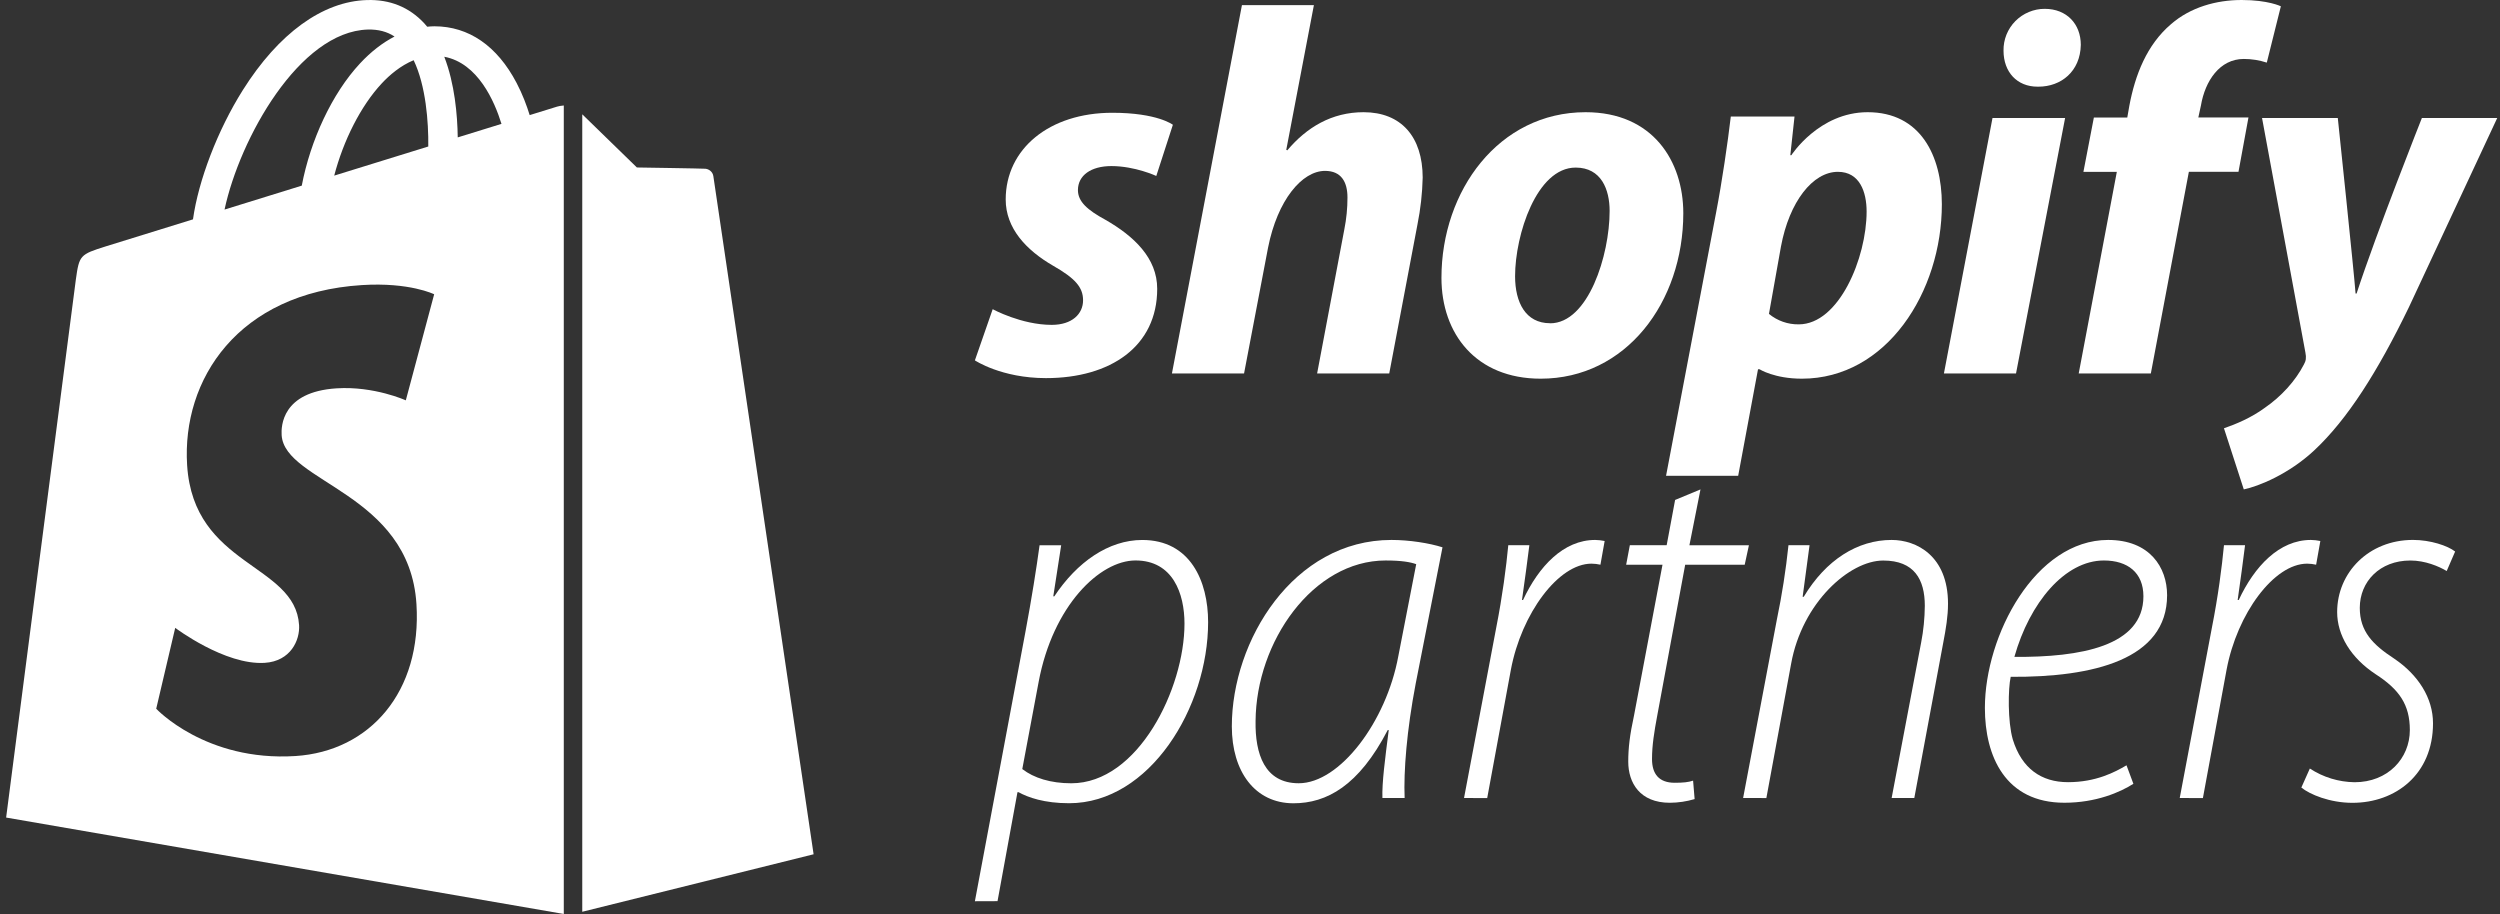
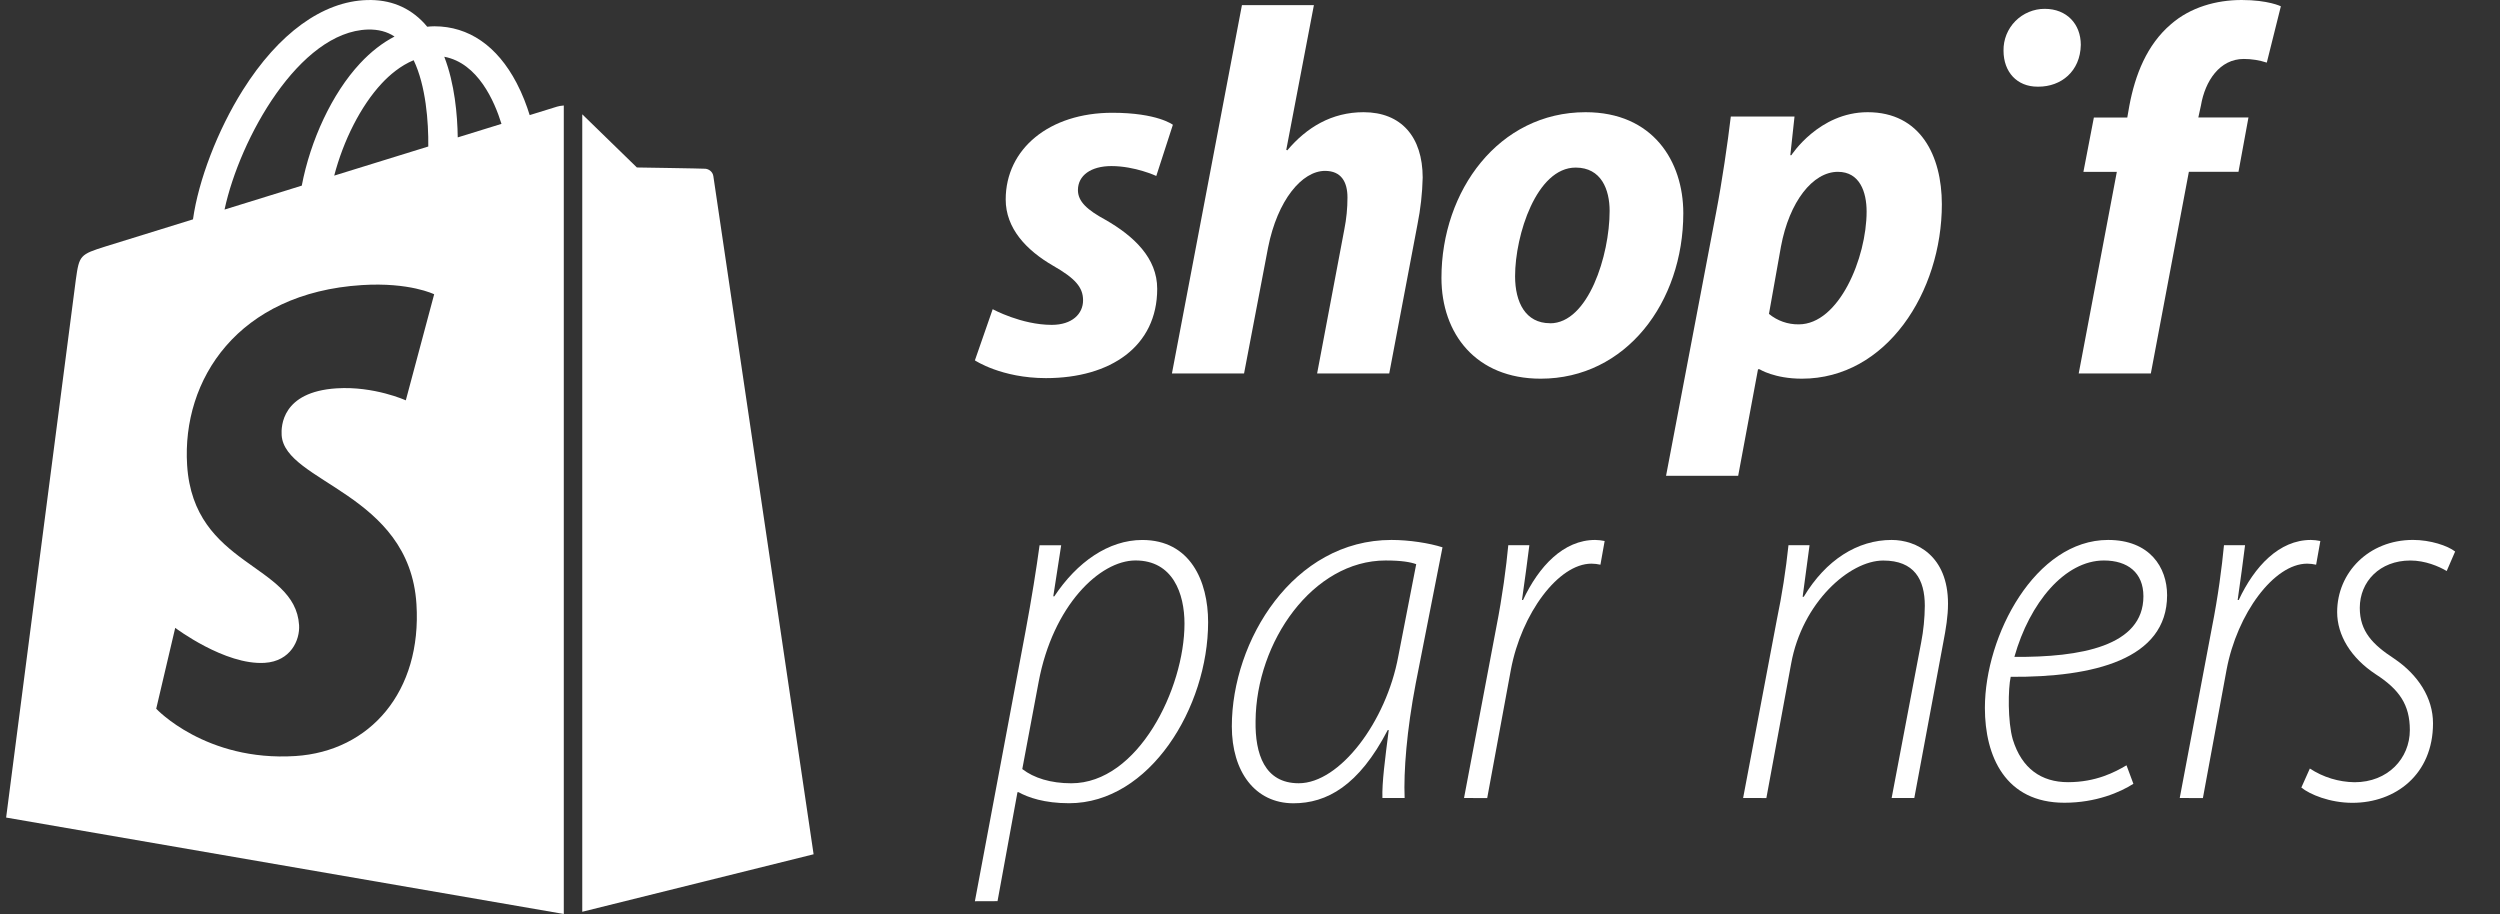
<svg xmlns="http://www.w3.org/2000/svg" width="93" height="34" viewBox="0 0 93 34" fill="none">
  <rect x="0" y="0" width="93" height="34" fill="#333333" stroke="none" />
  <path d="M21.66 33.918L30.266 31.779C30.266 31.779 26.561 6.727 26.537 6.555C26.513 6.383 26.363 6.287 26.239 6.277C26.115 6.267 23.692 6.23 23.692 6.23C23.692 6.23 22.215 4.795 21.66 4.252V33.918Z" fill="white" />
  <path d="M20.722 3.967C20.72 3.968 20.341 4.085 19.704 4.282C19.597 3.936 19.441 3.511 19.217 3.085C18.495 1.708 17.439 0.98 16.162 0.978C16.16 0.978 16.159 0.978 16.157 0.978C16.069 0.978 15.981 0.986 15.892 0.994C15.854 0.949 15.816 0.904 15.777 0.861C15.22 0.266 14.508 -0.024 13.653 0.002C12.004 0.049 10.362 1.24 9.031 3.355C8.094 4.843 7.381 6.713 7.179 8.16C5.286 8.747 3.962 9.156 3.932 9.166C2.977 9.466 2.947 9.495 2.822 10.396C2.728 11.077 0.228 30.413 0.228 30.413L20.973 34V3.924C20.871 3.931 20.78 3.95 20.722 3.967ZM15.932 5.45C14.833 5.79 13.635 6.161 12.433 6.533C12.771 5.239 13.412 3.95 14.2 3.104C14.492 2.79 14.902 2.44 15.388 2.24C15.844 3.191 15.943 4.539 15.932 5.45ZM13.685 1.099C14.072 1.09 14.398 1.175 14.677 1.359C14.231 1.59 13.8 1.922 13.396 2.356C12.349 3.479 11.546 5.224 11.226 6.906C10.228 7.215 9.252 7.518 8.353 7.796C8.92 5.147 11.14 1.172 13.685 1.099ZM10.477 16.188C10.589 17.953 15.232 18.338 15.492 22.472C15.697 25.724 13.767 27.949 10.986 28.125C7.648 28.335 5.811 26.365 5.811 26.365L6.518 23.356C6.518 23.356 8.368 24.752 9.848 24.658C10.815 24.597 11.161 23.81 11.126 23.254C10.981 20.952 7.2 21.088 6.961 17.305C6.76 14.122 8.85 10.896 13.463 10.605C15.24 10.493 16.151 10.947 16.151 10.947L15.096 14.893C15.096 14.893 13.919 14.358 12.524 14.446C10.478 14.575 10.457 15.865 10.477 16.188ZM17.028 5.111C17.016 4.276 16.916 3.115 16.527 2.111C17.779 2.348 18.394 3.764 18.655 4.608C18.172 4.756 17.623 4.926 17.028 5.111Z" fill="white" />
  <path d="M36.266 33.526L38.144 23.516C38.379 22.26 38.555 21.145 38.672 20.283H39.476L39.182 22.183H39.221C40.064 20.91 41.239 20.087 42.493 20.087C44.276 20.087 44.942 21.615 44.942 23.143C44.942 26.317 42.767 29.88 39.77 29.88C38.849 29.88 38.241 29.665 37.889 29.469H37.85L37.108 33.523L36.266 33.526ZM38.029 28.609C38.46 28.942 39.087 29.138 39.851 29.138C42.339 29.138 44.063 25.612 44.063 23.2C44.063 22.083 43.632 20.849 42.241 20.849C40.909 20.849 39.165 22.534 38.636 25.375L38.029 28.609Z" fill="white" />
  <path d="M51.426 29.686C51.406 29.118 51.524 28.236 51.661 27.159H51.623C50.546 29.235 49.351 29.882 48.116 29.882C46.689 29.882 45.824 28.706 45.824 27.021C45.824 23.828 48.116 20.086 51.762 20.086C52.428 20.086 53.172 20.204 53.661 20.36L52.663 25.435C52.33 27.178 52.212 28.689 52.252 29.686H51.426ZM52.683 20.987C52.467 20.909 52.134 20.85 51.546 20.85C48.843 20.85 46.727 23.868 46.707 26.826C46.687 28.041 47.04 29.137 48.313 29.137C49.842 29.137 51.568 26.846 52.016 24.416L52.683 20.987Z" fill="white" />
  <path d="M54.462 29.686L55.658 23.358C55.893 22.163 56.03 21.105 56.108 20.282H56.892C56.813 20.89 56.735 21.517 56.618 22.32H56.657C57.244 21.064 58.165 20.086 59.34 20.086C59.459 20.088 59.577 20.101 59.693 20.125L59.536 21.007C59.427 20.982 59.315 20.969 59.203 20.968C57.969 20.968 56.598 22.829 56.206 24.907L55.324 29.688L54.462 29.686Z" fill="white" />
-   <path d="M63.258 18.206L62.846 20.283H65.06L64.903 21.008H62.689L61.651 26.611C61.534 27.239 61.455 27.728 61.455 28.237C61.455 28.786 61.71 29.119 62.298 29.119C62.611 29.119 62.807 29.099 62.983 29.04L63.04 29.726C62.741 29.815 62.431 29.861 62.119 29.863C61.002 29.863 60.571 29.12 60.571 28.335C60.571 27.825 60.629 27.335 60.787 26.61L61.845 21.008H60.493L60.63 20.282H62L62.314 18.598L63.258 18.206Z" fill="white" />
  <path d="M64.844 29.686L66.1 23.044C66.29 22.132 66.434 21.21 66.531 20.282H67.315L67.058 22.202H67.098C67.92 20.832 69.096 20.086 70.369 20.086C71.29 20.086 72.466 20.674 72.466 22.457C72.466 22.927 72.387 23.397 72.289 23.906L71.212 29.686H70.369L71.466 23.906C71.554 23.455 71.599 22.996 71.603 22.536C71.603 21.556 71.212 20.852 70.056 20.852C68.8 20.852 67.039 22.419 66.63 24.691L65.709 29.687L64.844 29.686Z" fill="white" />
  <path d="M79.362 29.157C78.873 29.471 77.971 29.862 76.796 29.862C74.602 29.862 73.838 28.138 73.838 26.336C73.838 23.632 75.718 20.086 78.422 20.086C79.97 20.086 80.616 21.105 80.616 22.142C80.616 24.532 77.876 25.198 74.798 25.178C74.7 25.61 74.683 26.844 74.876 27.509C75.209 28.587 75.934 29.097 76.931 29.097C77.969 29.097 78.675 28.724 79.106 28.469L79.362 29.157ZM78.265 20.85C76.816 20.85 75.503 22.418 74.935 24.436C77.384 24.455 79.735 24.044 79.735 22.182C79.735 21.301 79.147 20.85 78.265 20.85Z" fill="white" />
  <path d="M81.086 29.686L82.281 23.358C82.517 22.163 82.653 21.105 82.732 20.282H83.516C83.437 20.89 83.359 21.517 83.241 22.32H83.281C83.868 21.064 84.789 20.086 85.964 20.086C86.083 20.088 86.201 20.101 86.317 20.125L86.16 21.007C86.05 20.982 85.939 20.969 85.827 20.968C84.592 20.968 83.221 22.829 82.83 24.907L81.948 29.688L81.086 29.686Z" fill="white" />
  <path d="M85.926 28.589C86.421 28.914 86.999 29.091 87.591 29.099C88.825 29.099 89.646 28.217 89.646 27.157C89.646 26.216 89.254 25.648 88.373 25.08C87.452 24.473 86.942 23.631 86.942 22.769C86.942 21.299 88.118 20.085 89.764 20.085C90.41 20.085 91.057 20.301 91.331 20.517L91.017 21.242C90.723 21.066 90.214 20.851 89.665 20.851C88.529 20.851 87.784 21.634 87.784 22.613C87.784 23.495 88.274 23.984 89.058 24.497C89.959 25.105 90.508 25.966 90.508 26.907C90.508 28.807 89.117 29.865 87.51 29.865C86.668 29.865 85.923 29.552 85.61 29.297L85.926 28.589Z" fill="white" />
  <path d="M41.126 8.179C40.446 7.81 40.099 7.499 40.099 7.071C40.099 6.527 40.584 6.178 41.343 6.178C42.225 6.178 43.014 6.546 43.014 6.546L43.631 4.642C43.631 4.642 43.06 4.195 41.377 4.195C39.036 4.195 37.412 5.536 37.412 7.421C37.412 8.49 38.171 9.305 39.182 9.889C39.998 10.355 40.29 10.688 40.29 11.171C40.29 11.677 39.882 12.085 39.124 12.085C37.995 12.085 36.928 11.502 36.928 11.502L36.266 13.406C36.266 13.406 37.251 14.066 38.909 14.066C41.319 14.066 43.048 12.881 43.048 10.744C43.05 9.597 42.175 8.781 41.126 8.179Z" fill="white" />
  <path d="M50.725 4.174C49.54 4.174 48.607 4.738 47.888 5.592L47.849 5.574L48.877 0.191H46.2L43.596 13.893H46.279L47.172 9.211C47.522 7.442 48.436 6.357 49.291 6.357C49.893 6.357 50.126 6.765 50.126 7.348C50.126 7.746 50.087 8.143 50.009 8.533L48.997 13.892H51.68L52.729 8.354C52.845 7.778 52.91 7.193 52.924 6.605C52.921 5.088 52.124 4.174 50.725 4.174Z" fill="white" />
  <path d="M58.984 4.174C55.758 4.174 53.622 7.091 53.622 10.336C53.622 12.415 54.904 14.087 57.314 14.087C60.482 14.087 62.619 11.25 62.619 7.927C62.617 6.001 61.491 4.174 58.984 4.174ZM57.663 12.024C56.75 12.024 56.361 11.247 56.361 10.276C56.361 8.741 57.16 6.234 58.615 6.234C59.567 6.234 59.878 7.05 59.878 7.847C59.878 9.501 59.081 12.027 57.663 12.027V12.024Z" fill="white" />
  <path d="M69.477 4.174C67.667 4.174 66.639 5.773 66.639 5.773H66.6L66.756 4.335H64.386C64.272 5.305 64.056 6.783 63.842 7.891L61.977 17.701H64.66L65.398 13.737H65.456C65.456 13.737 66.006 14.087 67.03 14.087C70.178 14.087 72.237 10.861 72.237 7.596C72.234 5.789 71.44 4.174 69.477 4.174ZM66.913 12.066C66.509 12.072 66.117 11.934 65.805 11.677L66.252 9.17C66.563 7.499 67.437 6.392 68.37 6.392C69.186 6.392 69.438 7.149 69.438 7.869C69.437 9.598 68.409 12.066 66.913 12.066Z" fill="white" />
  <path d="M76.066 0.329C75.862 0.328 75.661 0.368 75.473 0.447C75.285 0.525 75.115 0.64 74.972 0.784C74.829 0.929 74.716 1.101 74.64 1.29C74.565 1.478 74.527 1.68 74.531 1.884C74.531 2.683 75.036 3.224 75.794 3.224H75.833C76.668 3.224 77.387 2.661 77.406 1.67C77.406 0.893 76.882 0.329 76.066 0.329Z" fill="white" />
-   <path d="M72.314 13.892H74.996L76.822 4.39H74.121L72.314 13.892Z" fill="white" />
  <path d="M83.643 4.369H81.778L81.875 3.923C82.03 3.009 82.574 2.193 83.469 2.193C83.759 2.193 84.048 2.239 84.325 2.329L84.848 0.234C84.848 0.234 84.381 0 83.39 0C82.439 0 81.486 0.272 80.767 0.894C79.854 1.671 79.426 2.798 79.213 3.926L79.135 4.372H77.892L77.503 6.393H78.746L77.328 13.894H80.011L81.426 6.39H83.272L83.643 4.369Z" fill="white" />
-   <path d="M90.094 4.39C90.094 4.39 88.418 8.614 87.665 10.919H87.627C87.575 10.177 86.966 4.39 86.966 4.39H84.148L85.761 13.114C85.8 13.309 85.781 13.426 85.704 13.561C85.393 14.164 84.868 14.747 84.246 15.174C83.741 15.544 83.178 15.777 82.731 15.932L83.469 18.206C84.014 18.092 85.141 17.642 86.096 16.748C87.32 15.602 88.447 13.833 89.613 11.424L92.897 4.39H90.094Z" fill="white" />
</svg>